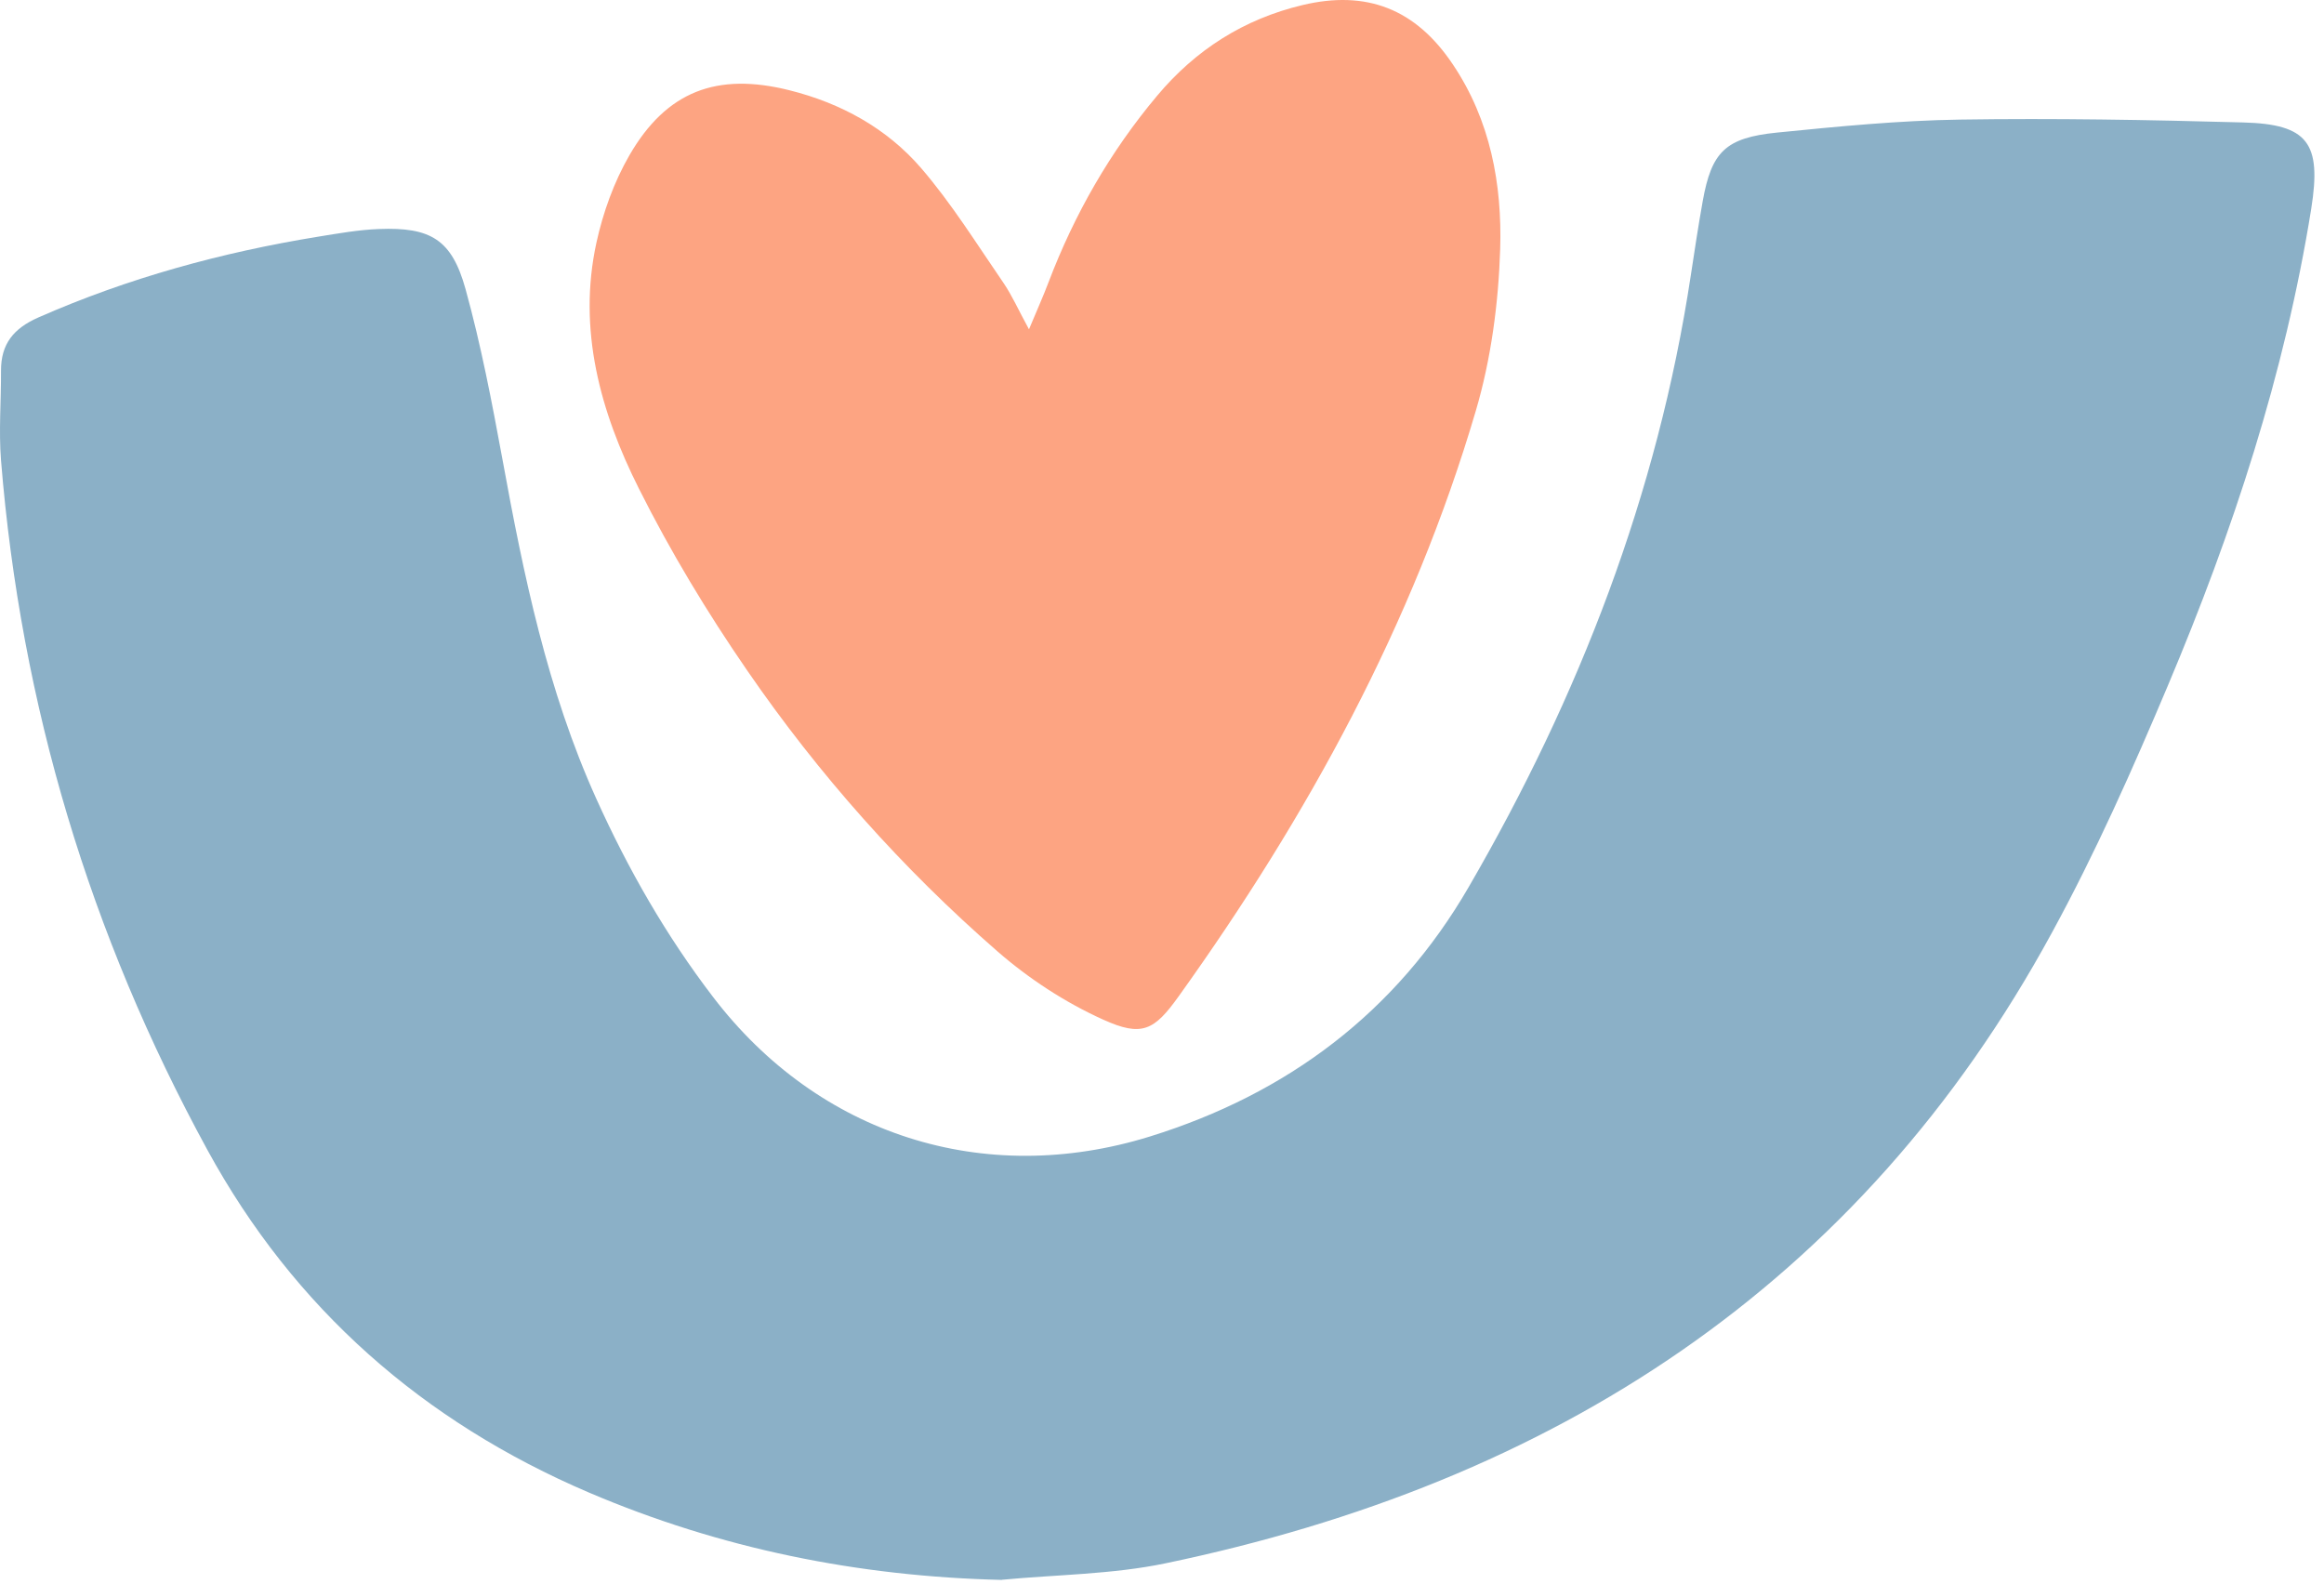
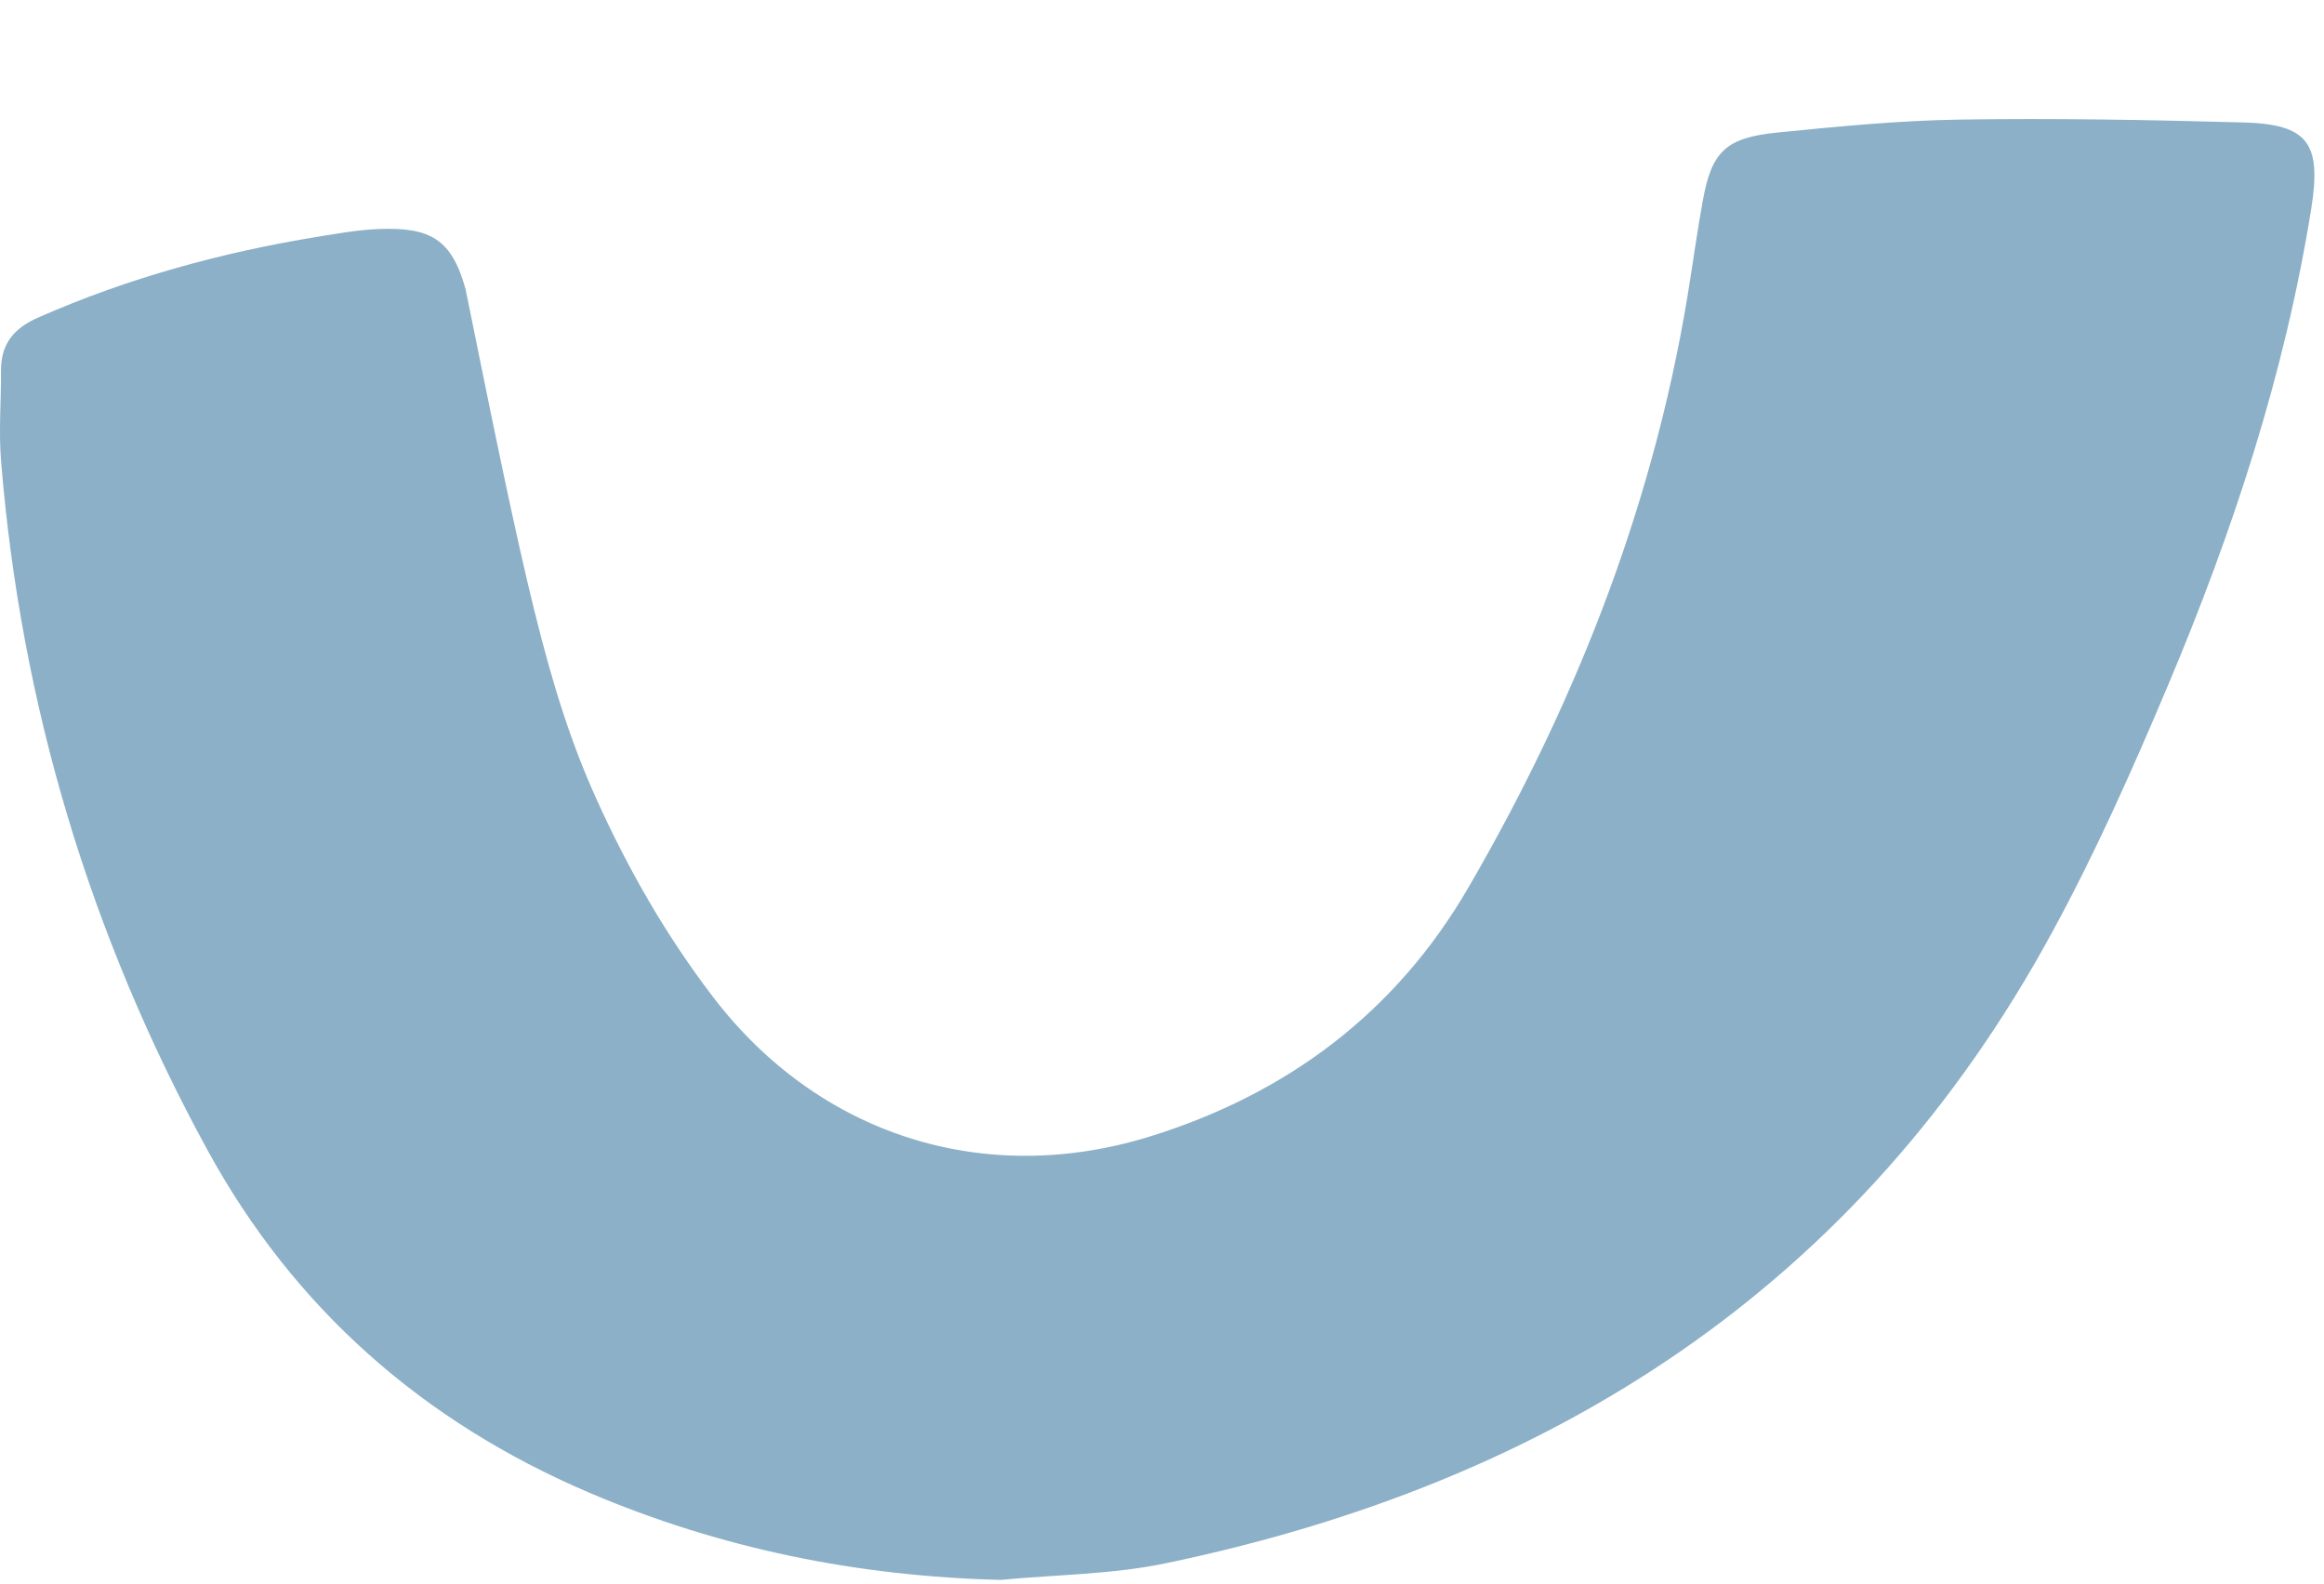
<svg xmlns="http://www.w3.org/2000/svg" width="179" height="122" viewBox="0 0 179 122" fill="none">
-   <path d="M77.158 121.691C66.098 121.431 55.478 119.281 45.358 114.961C32.608 109.511 22.658 100.811 15.968 88.561C6.918 71.981 1.598 54.271 0.078 35.451C-0.102 33.171 0.088 30.861 0.078 28.561C0.068 26.491 1.048 25.291 2.958 24.451C9.868 21.411 17.068 19.441 24.498 18.231C26.048 17.981 27.608 17.701 29.168 17.641C33.168 17.481 34.798 18.441 35.858 22.271C37.048 26.571 37.888 30.971 38.698 35.371C40.328 44.311 42.158 53.171 45.928 61.521C48.378 66.951 51.308 72.071 54.928 76.801C63.038 87.411 75.768 91.501 88.558 87.541C99.168 84.251 107.538 77.961 113.118 68.331C121.628 53.671 127.678 38.061 130.228 21.221C130.518 19.311 130.808 17.391 131.148 15.491C131.828 11.701 132.888 10.611 136.878 10.211C141.568 9.741 146.278 9.281 150.988 9.211C158.238 9.101 165.508 9.231 172.758 9.431C177.788 9.561 178.818 11.031 178.018 16.071C175.978 28.811 171.968 40.971 166.978 52.801C164.258 59.251 161.398 65.691 158.048 71.831C143.228 99.091 119.598 114.201 89.778 120.411C85.668 121.271 81.378 121.281 77.168 121.681L77.158 121.691Z" fill="#8BB0C7" />
-   <path d="M79.248 25.381C79.878 23.871 80.358 22.811 80.768 21.721C82.768 16.471 85.518 11.671 89.128 7.371C92.098 3.831 95.798 1.471 100.318 0.391C105.268 -0.789 109.048 0.691 111.908 4.971C114.798 9.271 115.698 14.201 115.548 19.171C115.418 23.351 114.848 27.651 113.668 31.651C108.838 48.061 100.718 62.871 90.798 76.721C88.898 79.381 87.958 79.891 84.958 78.531C82.038 77.211 79.238 75.381 76.818 73.271C69.498 66.891 63.048 59.641 57.548 51.641C54.468 47.171 51.638 42.481 49.208 37.631C46.238 31.721 44.478 25.391 45.938 18.691C46.448 16.371 47.288 14.021 48.478 11.961C51.328 7.031 55.208 5.551 60.798 6.951C64.768 7.941 68.308 9.881 70.958 12.961C73.308 15.691 75.228 18.791 77.278 21.771C77.948 22.751 78.428 23.851 79.258 25.371L79.248 25.381Z" fill="#FDA482" />
+   <path d="M77.158 121.691C66.098 121.431 55.478 119.281 45.358 114.961C32.608 109.511 22.658 100.811 15.968 88.561C6.918 71.981 1.598 54.271 0.078 35.451C-0.102 33.171 0.088 30.861 0.078 28.561C0.068 26.491 1.048 25.291 2.958 24.451C9.868 21.411 17.068 19.441 24.498 18.231C26.048 17.981 27.608 17.701 29.168 17.641C33.168 17.481 34.798 18.441 35.858 22.271C40.328 44.311 42.158 53.171 45.928 61.521C48.378 66.951 51.308 72.071 54.928 76.801C63.038 87.411 75.768 91.501 88.558 87.541C99.168 84.251 107.538 77.961 113.118 68.331C121.628 53.671 127.678 38.061 130.228 21.221C130.518 19.311 130.808 17.391 131.148 15.491C131.828 11.701 132.888 10.611 136.878 10.211C141.568 9.741 146.278 9.281 150.988 9.211C158.238 9.101 165.508 9.231 172.758 9.431C177.788 9.561 178.818 11.031 178.018 16.071C175.978 28.811 171.968 40.971 166.978 52.801C164.258 59.251 161.398 65.691 158.048 71.831C143.228 99.091 119.598 114.201 89.778 120.411C85.668 121.271 81.378 121.281 77.168 121.681L77.158 121.691Z" fill="#8BB0C7" />
</svg>